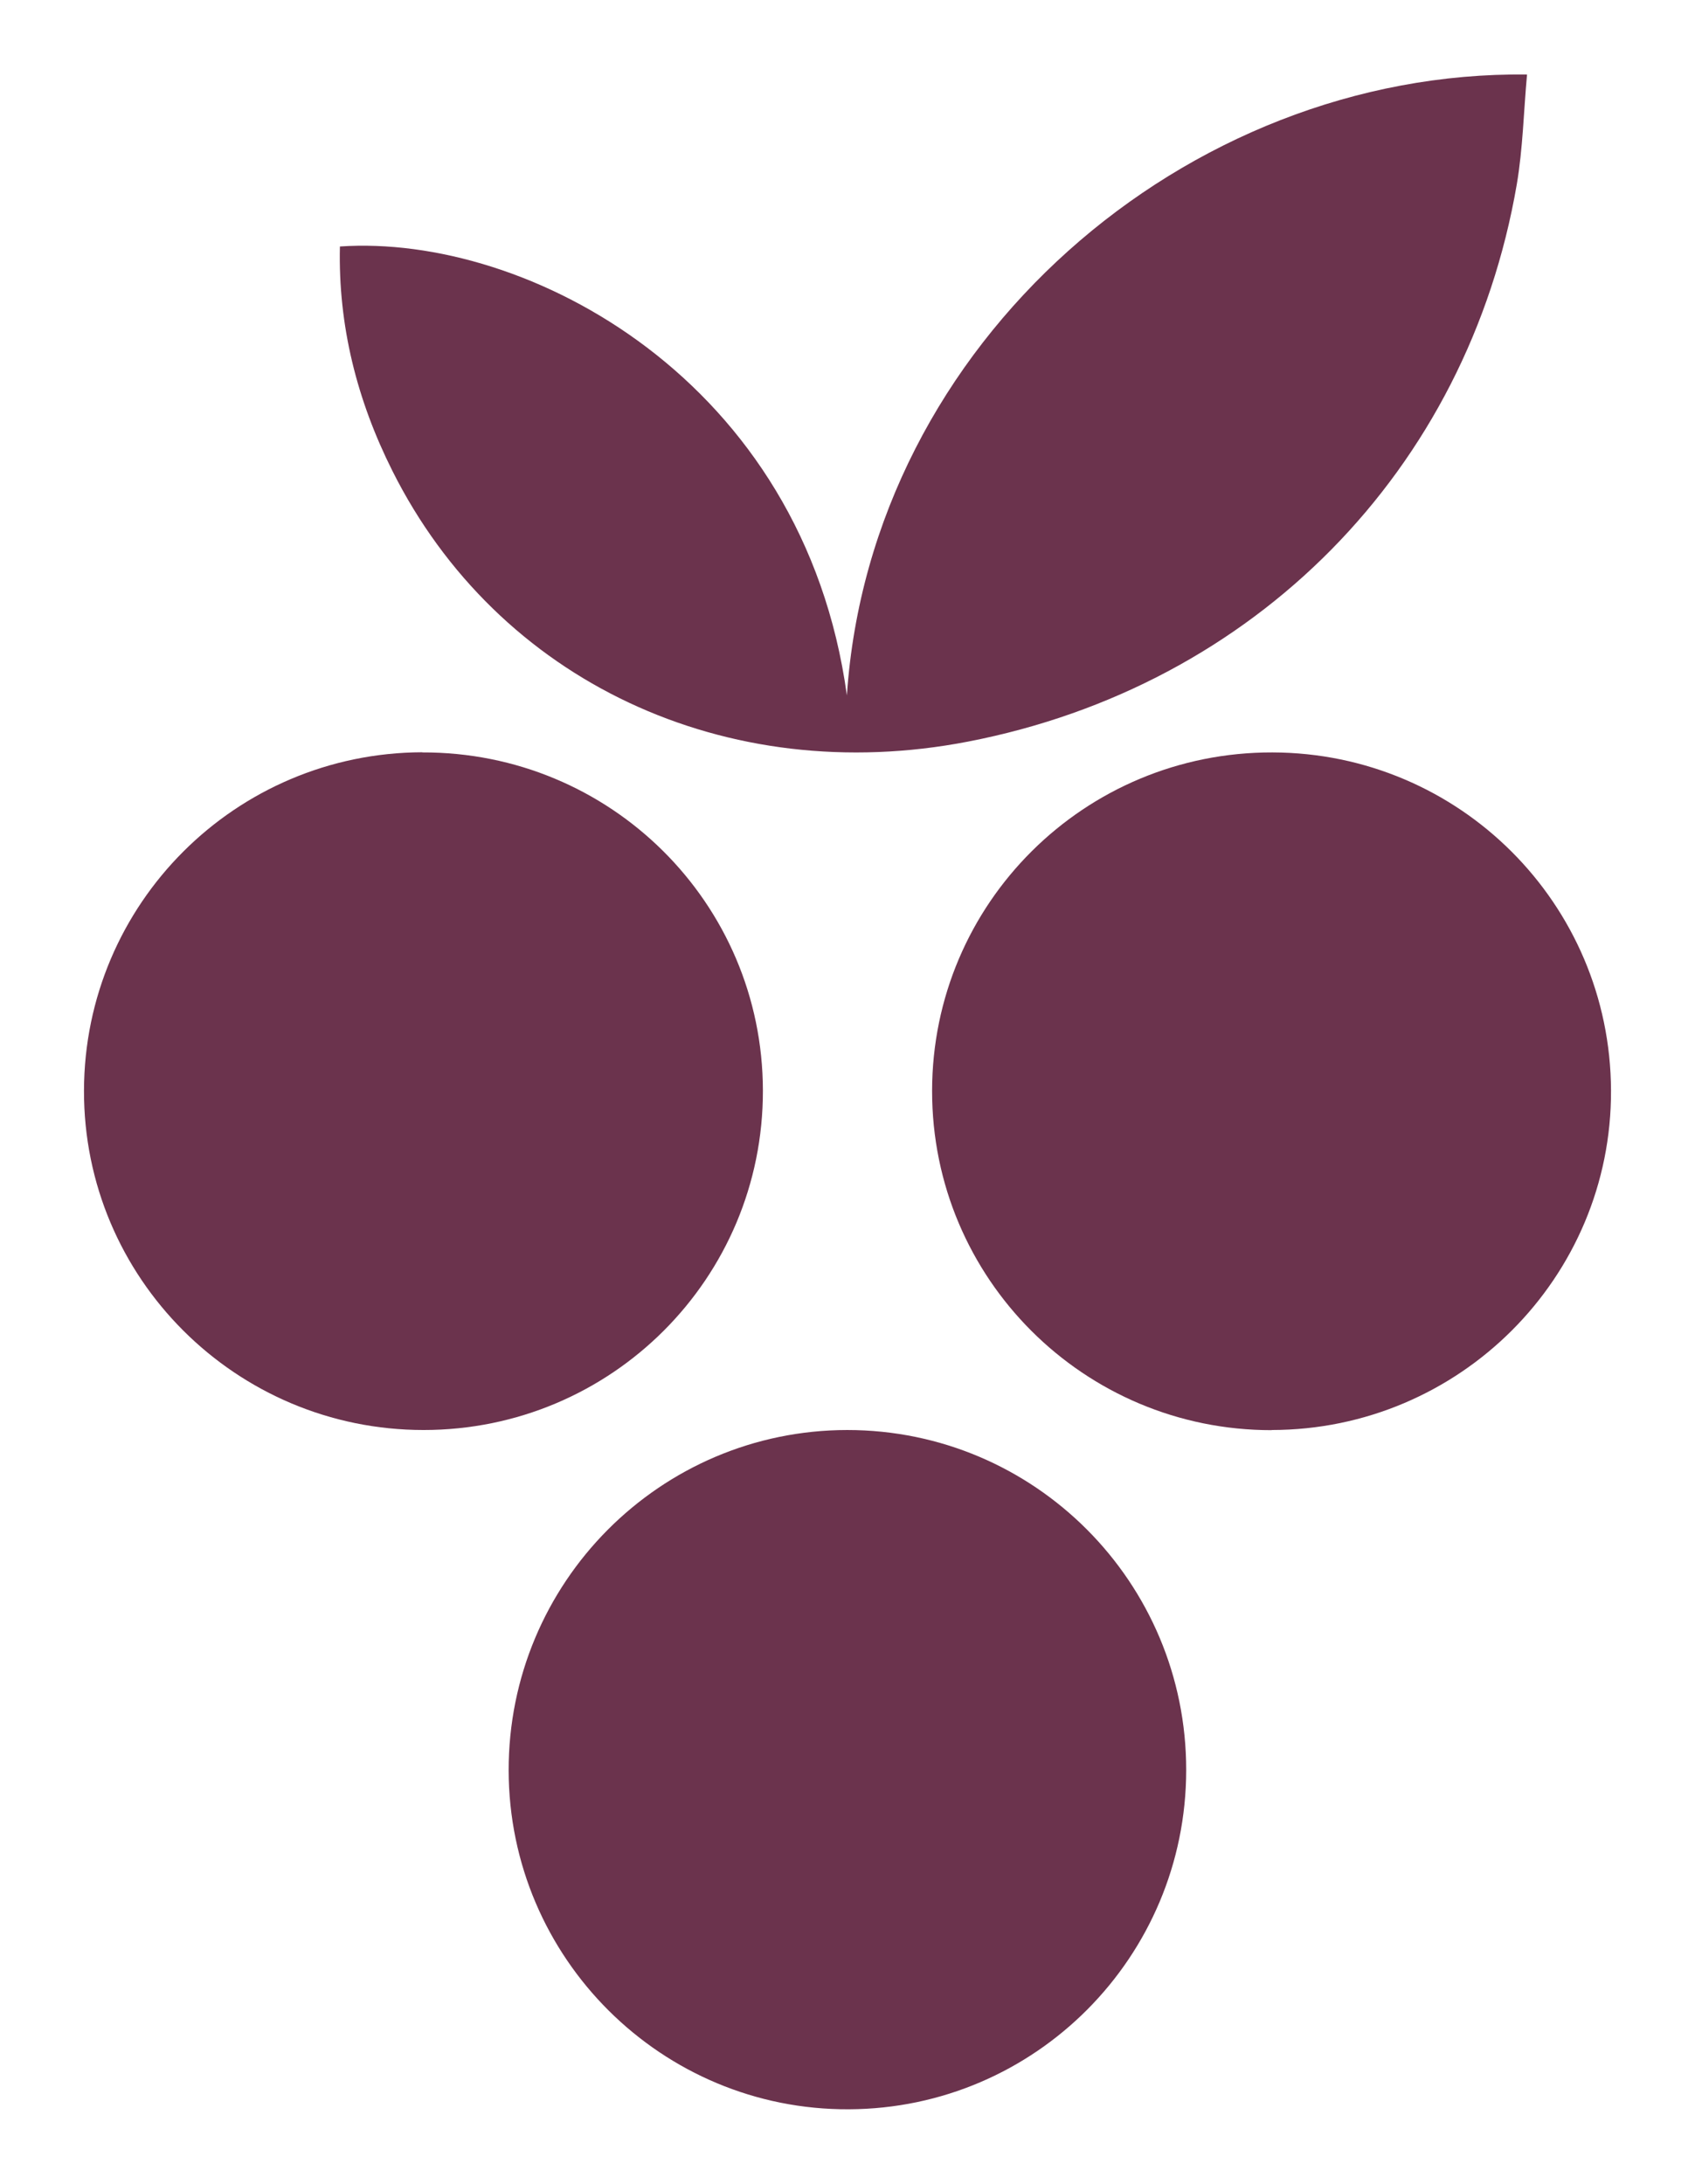
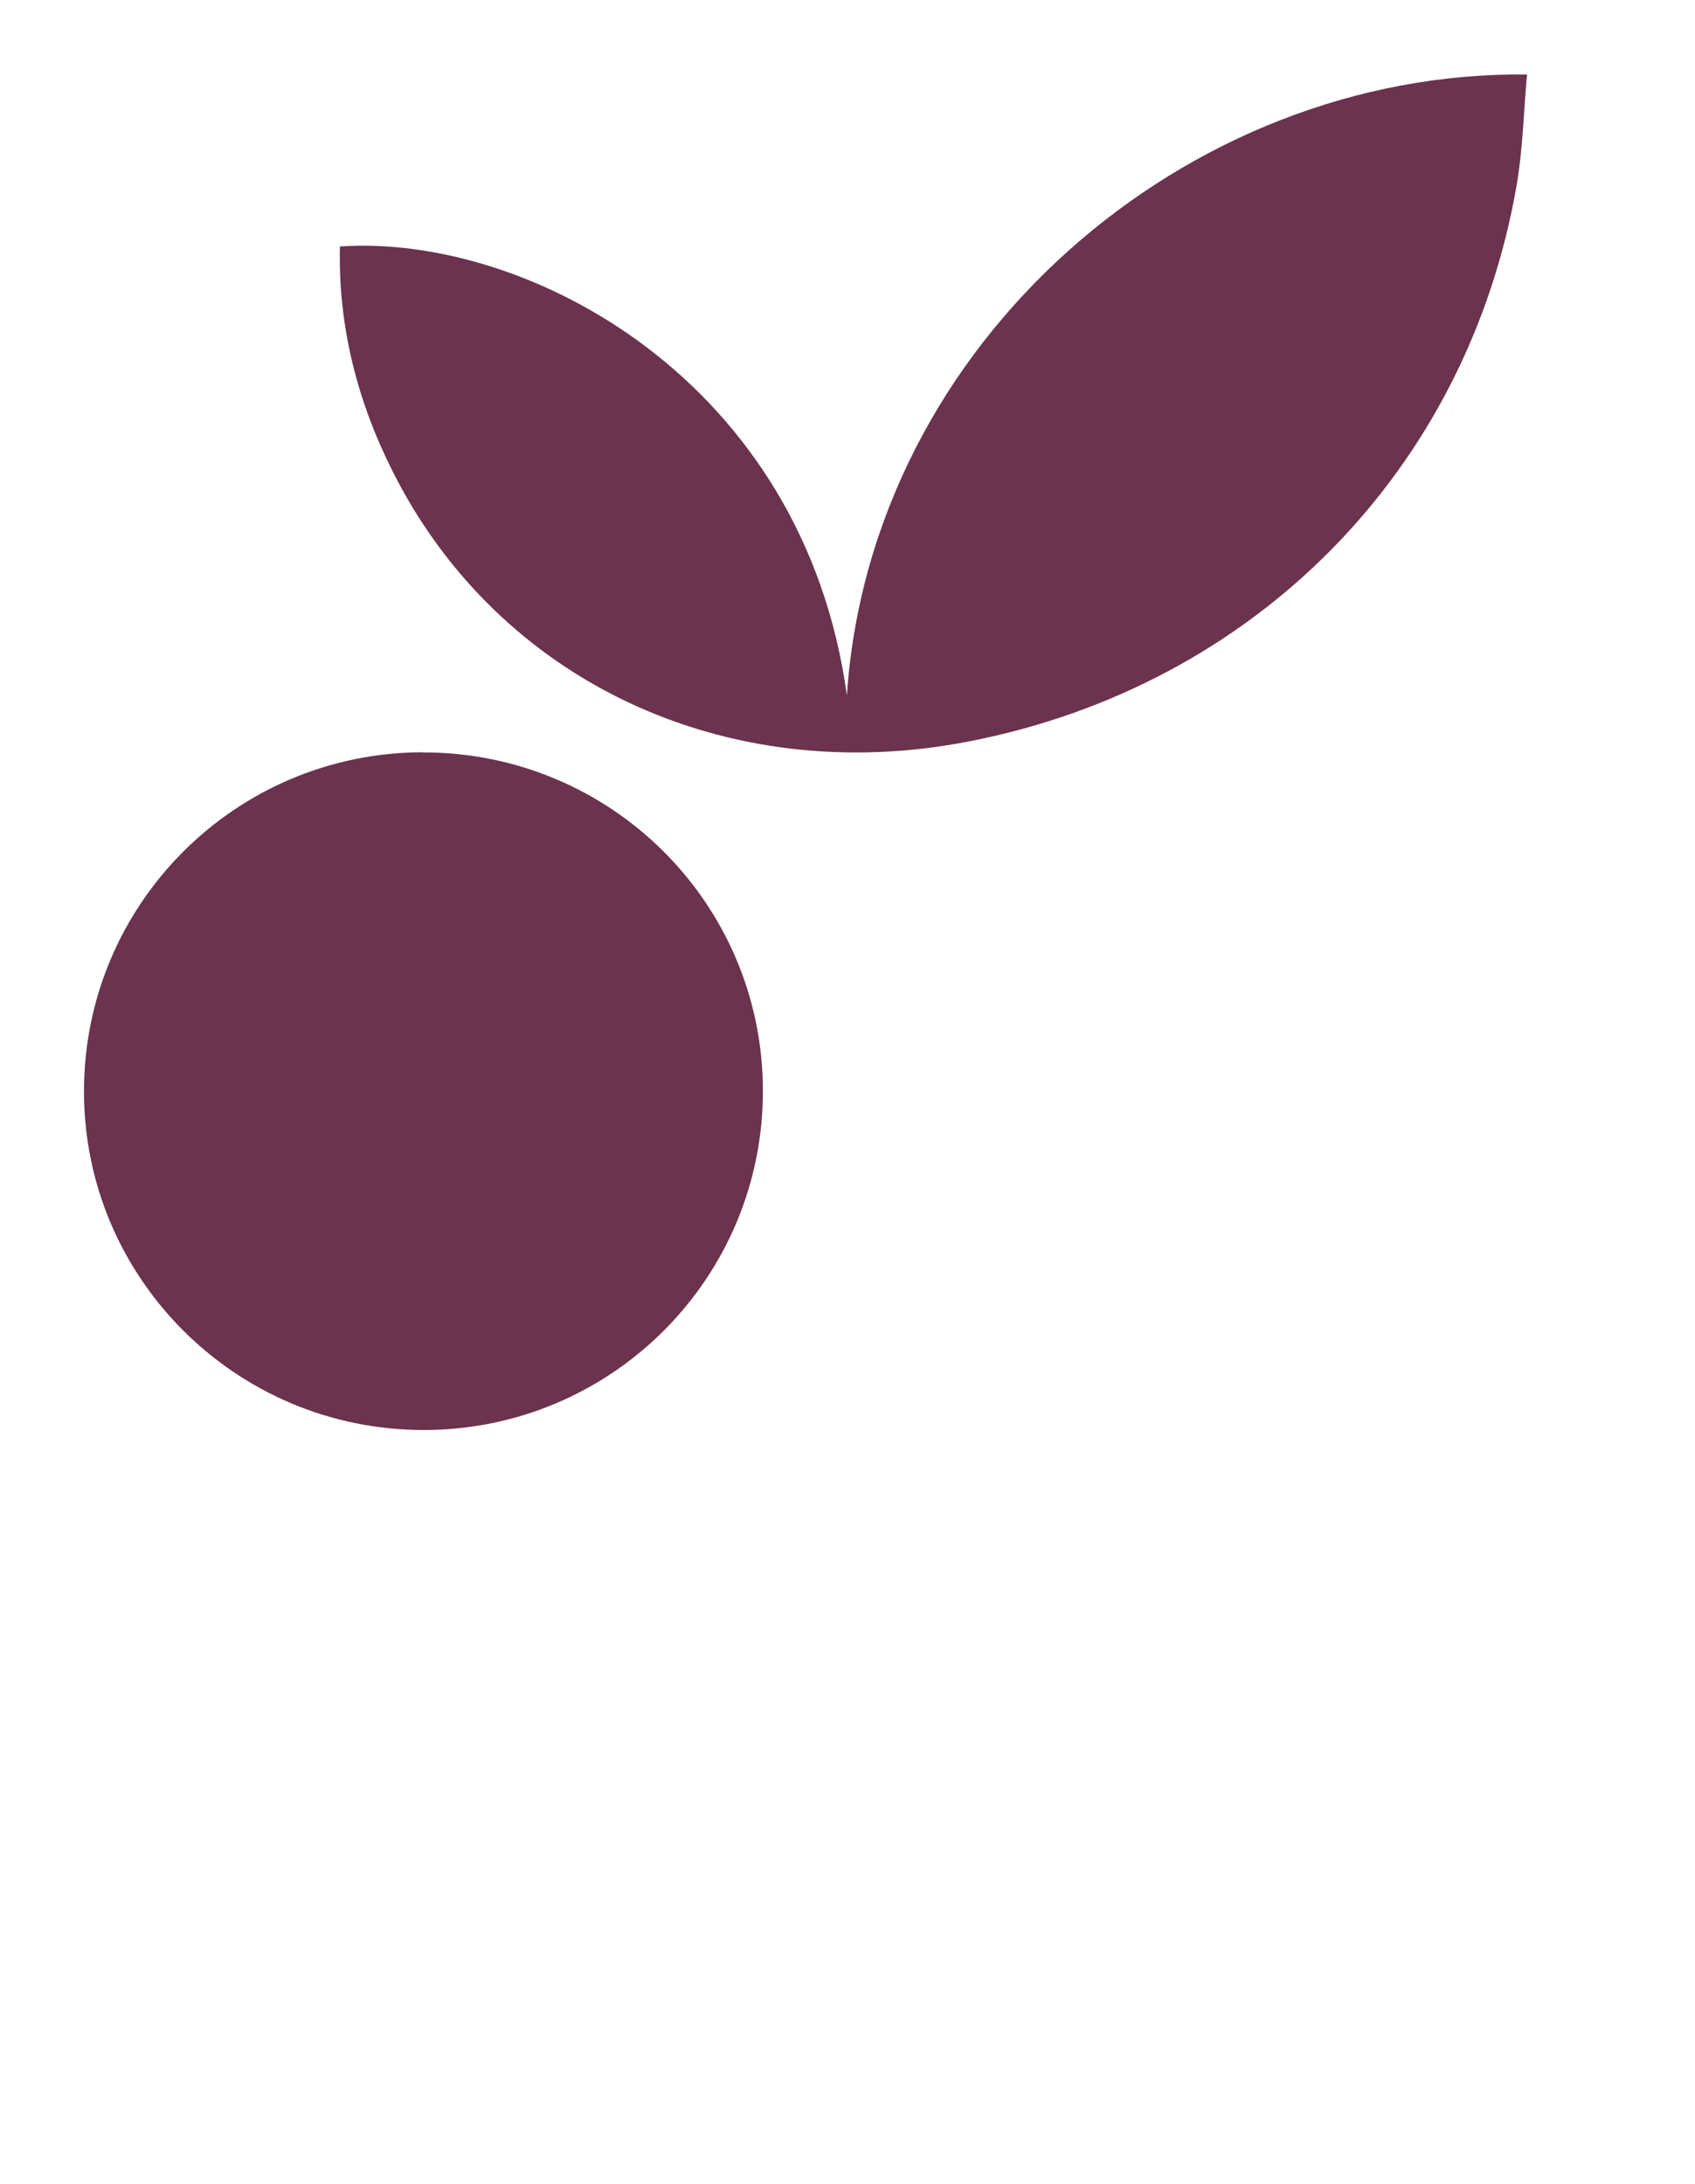
<svg xmlns="http://www.w3.org/2000/svg" id="Capa_1" width="111" height="143" viewBox="0 0 111 143">
  <defs>
    <style> .st0 { fill: #6b334d; } </style>
  </defs>
  <path class="st0" d="M55.46,45.53c1.56-23.13,22.25-40.92,44.54-40.65-.22,2.41-.27,4.83-.67,7.19-3.22,18.74-17.17,32.86-35.93,36.49-15.85,3.07-30.81-3.95-37.71-17.74-2.31-4.61-3.55-9.49-3.43-14.68,12.26-.84,30.37,8.74,33.2,29.4Z" />
-   <path class="st0" d="M33.31,115.94c-.02-12.3,9.91-22.29,22.17-22.3,12.27,0,22.21,9.97,22.2,22.27-.01,12.23-9.88,22.16-22.09,22.21-12.26.06-22.26-9.9-22.28-22.19Z" />
  <path class="st0" d="M27.65,49.27c12.32-.04,22.29,9.86,22.31,22.14.02,12.29-9.92,22.23-22.22,22.23-12.3,0-22.27-9.97-22.24-22.23.03-12.22,9.92-22.11,22.15-22.15Z" />
-   <path class="st0" d="M83.28,93.65c-12.29.01-22.25-9.93-22.24-22.22.01-12.28,9.98-22.19,22.29-22.16,12.23.03,22.12,9.9,22.17,22.13.05,12.25-9.93,22.23-22.22,22.24Z" />
</svg>